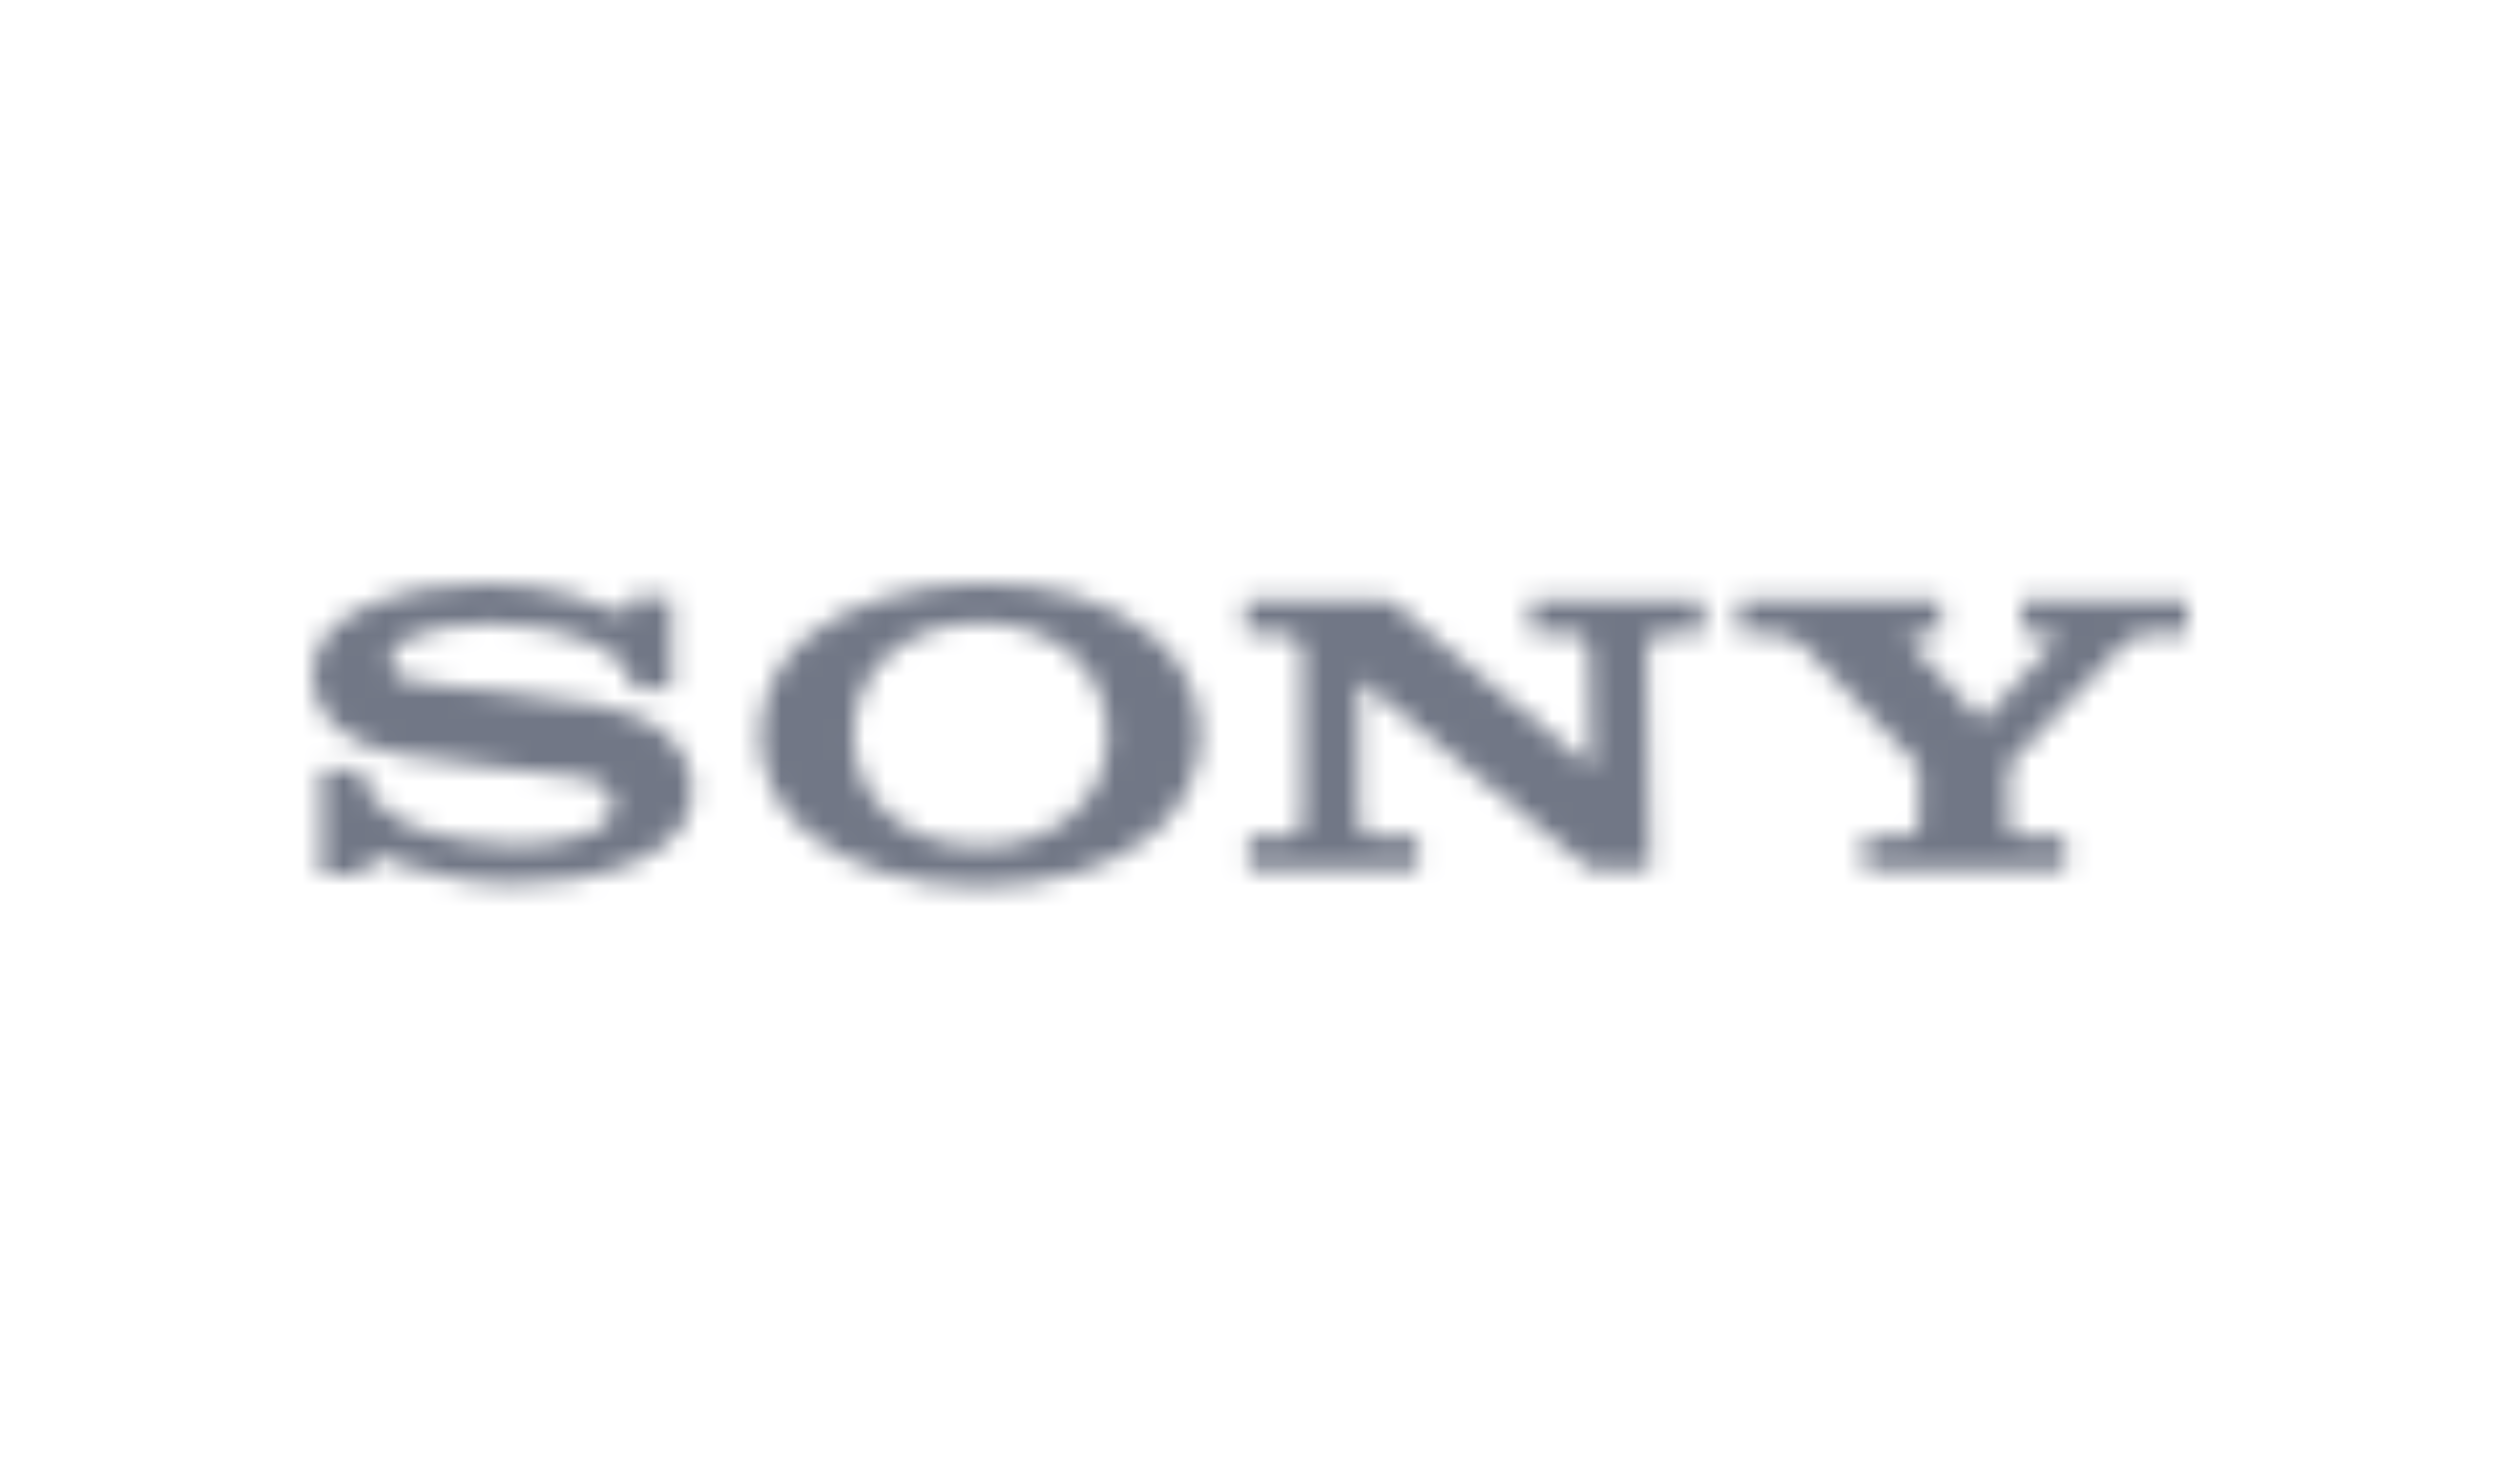
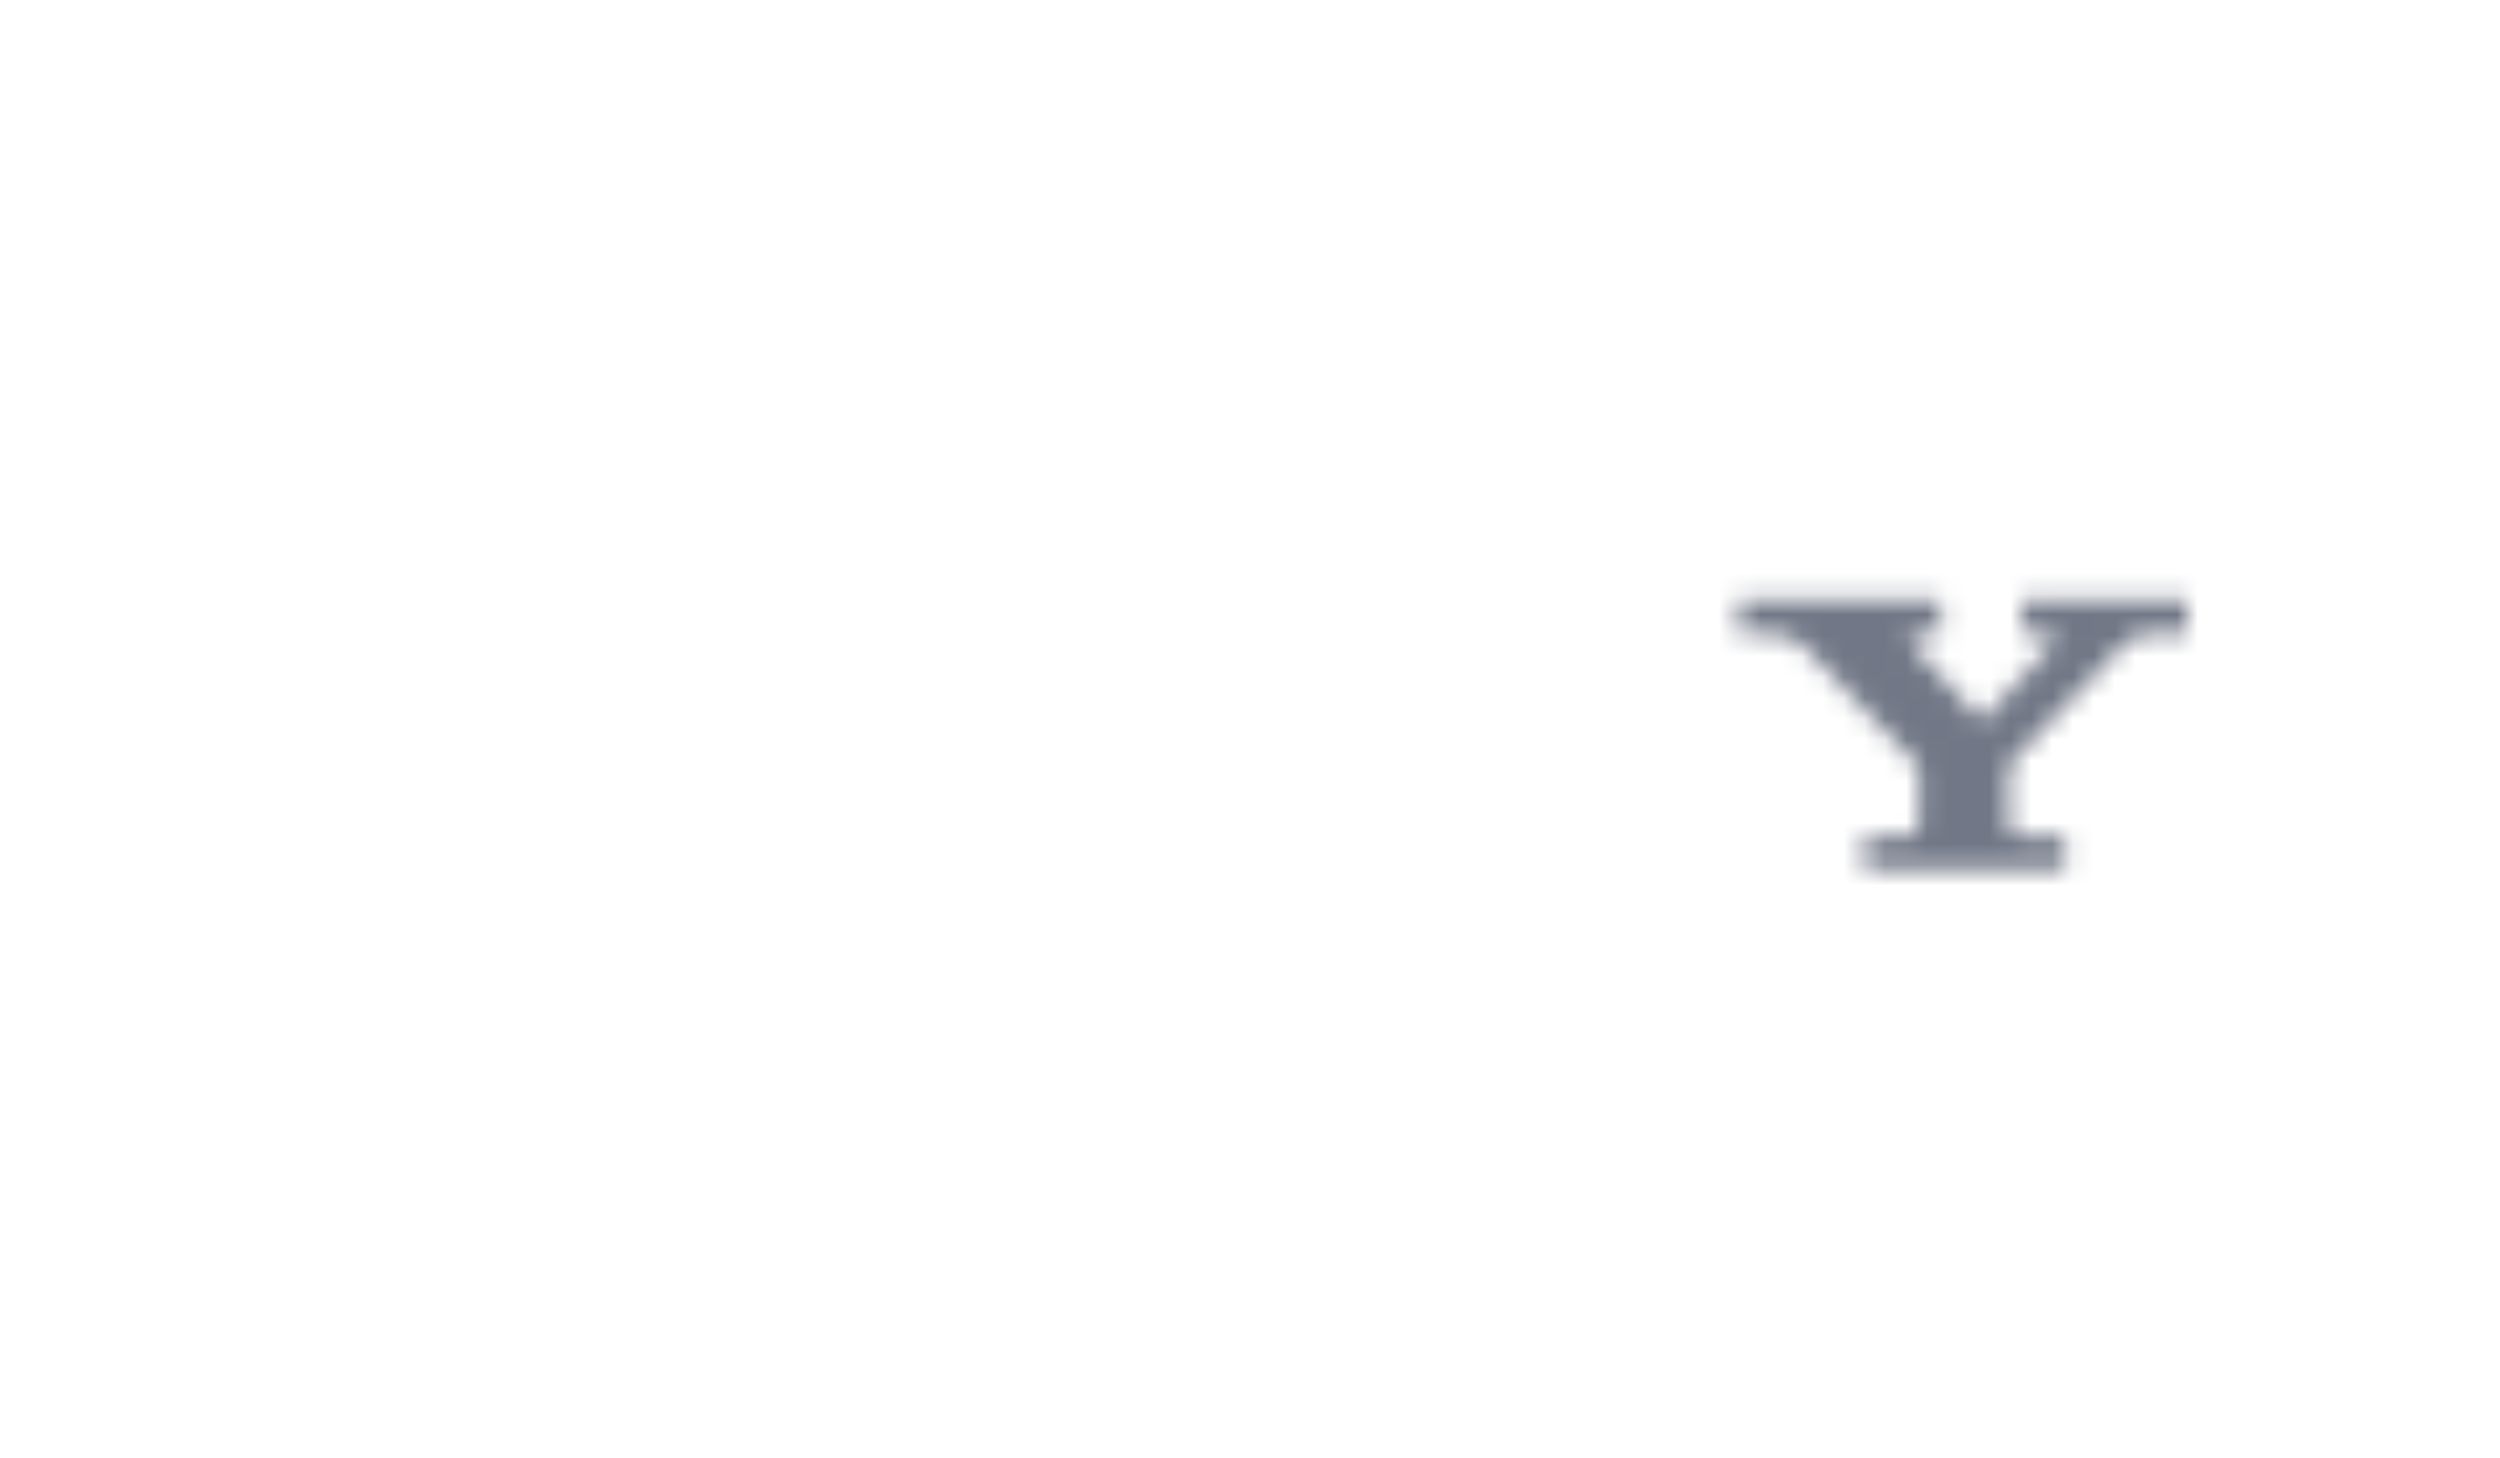
<svg xmlns="http://www.w3.org/2000/svg" width="120" height="70" viewBox="0 0 120 70" fill="none">
  <mask id="mask0" mask-type="alpha" maskUnits="userSpaceOnUse" x="36" y="28" width="22" height="15">
-     <path fill-rule="evenodd" clip-rule="evenodd" d="M46.964 28H47.185C50.578 28.019 53.301 28.819 55.388 30.558C56.89 31.81 57.616 33.523 57.616 35.263C57.616 36.951 56.846 38.749 55.388 39.99C53.443 41.647 50.401 42.534 47.172 42.554H46.955C43.736 42.534 40.754 41.637 38.757 39.99C37.231 38.733 36.496 37.023 36.496 35.263C36.496 33.525 37.262 31.805 38.757 30.554C40.612 29 43.874 28.021 46.964 28V28ZM47.063 40.633C48.793 40.633 50.399 40.085 51.519 39.061C52.633 38.044 53.151 36.793 53.151 35.263C53.151 33.799 52.592 32.431 51.519 31.459C50.413 30.458 48.77 29.896 47.063 29.896C45.351 29.896 43.706 30.453 42.6 31.459C41.533 32.43 40.972 33.803 40.972 35.263C40.972 36.72 41.538 38.091 42.6 39.061C43.707 40.073 45.346 40.633 47.063 40.633Z" fill="white" />
-   </mask>
+     </mask>
  <g mask="url(#mask0)">
-     <path fill-rule="evenodd" clip-rule="evenodd" d="M32.881 45.874H61.232V24.679H32.881V45.874Z" fill="#717786" />
-   </g>
+     </g>
  <mask id="mask1" mask-type="alpha" maskUnits="userSpaceOnUse" x="15" y="28" width="19" height="15">
-     <path fill-rule="evenodd" clip-rule="evenodd" d="M15 32.405V32.34C15.015 30.651 16.281 29.631 17.826 28.997C19.508 28.307 21.489 28.008 23.233 28.008C26.311 28.011 28.821 28.934 29.708 29.361C30.062 29.541 30.249 29.324 30.249 29.157V28.643H32.232V33.076H30.456C30.265 32.256 29.734 31.669 29.357 31.386C29.021 31.134 28.6 30.923 28.239 30.775C27.18 30.34 25.515 29.928 23.55 29.933C21.887 29.933 20.291 30.217 19.502 30.671C19.004 30.956 18.753 31.311 18.753 31.728C18.753 32.314 19.304 32.556 19.573 32.633C20.463 32.886 22.694 33.056 23.978 33.179C25.205 33.297 27.768 33.612 28.902 33.867C29.486 33.999 30.2 34.233 30.653 34.429C31.172 34.653 31.67 34.944 32.078 35.319C32.377 35.593 33.228 36.498 33.228 37.954C33.228 39.472 32.25 40.308 31.805 40.634C30.98 41.237 29.968 41.626 29.148 41.84C28.276 42.069 27.016 42.419 24.671 42.419C23.233 42.419 22.489 42.261 21.332 42.039C19.922 41.769 18.574 41.275 18.115 41.084C17.745 40.929 17.638 41.252 17.638 41.331V42.019H15.439V36.926H17.419C17.419 37.531 17.73 38.141 17.93 38.363C18.727 39.257 19.583 39.61 20.397 39.877C21.105 40.109 23.046 40.556 24.66 40.556C26.846 40.556 28.062 40.042 28.239 39.978C28.415 39.914 29.429 39.612 29.429 38.624C29.429 37.633 28.466 37.45 27.893 37.317C27.173 37.149 25.402 36.983 23.603 36.809C21.79 36.634 19.971 36.373 19.119 36.201C17.215 35.819 16.486 35.166 16.034 34.785C16.063 34.808 15.014 33.922 15 32.405H15Z" fill="white" />
-   </mask>
+     </mask>
  <g mask="url(#mask1)">
    <path fill-rule="evenodd" clip-rule="evenodd" d="M11.384 45.74H36.843V24.687H11.384V45.74Z" fill="#717786" />
  </g>
  <mask id="mask2" mask-type="alpha" maskUnits="userSpaceOnUse" x="59" y="28" width="23" height="14">
    <path fill-rule="evenodd" clip-rule="evenodd" d="M66.704 28.813L76.38 36.834L76.281 31.433C76.271 30.724 76.129 30.43 75.296 30.43H73.476V28.814H81.75V30.43H79.975C79.125 30.43 79.071 30.68 79.06 31.433L79.21 41.752H76.376L65.233 32.617L65.234 39.1C65.243 39.805 65.28 40.136 66.07 40.136H68.058V41.751H59.932V40.136H61.832C62.541 40.136 62.512 39.515 62.512 39.064V31.494C62.512 31.006 62.439 30.431 61.325 30.431H59.783V28.813H66.704Z" fill="white" />
  </mask>
  <g mask="url(#mask2)">
-     <path fill-rule="evenodd" clip-rule="evenodd" d="M56.168 45.072H85.366V25.492H56.168V45.072Z" fill="#717786" />
+     <path fill-rule="evenodd" clip-rule="evenodd" d="M56.168 45.072H85.366V25.492V45.072Z" fill="#717786" />
  </g>
  <mask id="mask3" mask-type="alpha" maskUnits="userSpaceOnUse" x="83" y="28" width="22" height="14">
    <path fill-rule="evenodd" clip-rule="evenodd" d="M91.204 40.133C91.281 40.133 91.626 40.124 91.693 40.105C91.884 40.05 92.014 39.926 92.075 39.795C92.1 39.74 92.113 39.497 92.113 39.446C92.113 39.446 92.113 36.977 92.113 36.891C92.113 36.83 92.108 36.803 91.996 36.667C91.871 36.518 86.927 31.373 86.701 31.146C86.419 30.864 85.927 30.43 85.176 30.43H83.458V28.814H93.16V30.428H91.99C91.72 30.428 91.541 30.663 91.771 30.925C91.771 30.925 95.035 34.511 95.066 34.55C95.097 34.587 95.123 34.596 95.165 34.561C95.204 34.526 98.51 30.959 98.537 30.93C98.693 30.757 98.588 30.43 98.248 30.43H97.048V28.814H105V30.43H103.223C102.578 30.43 102.316 30.539 101.832 31.042C101.61 31.273 96.614 36.511 96.479 36.653C96.406 36.727 96.413 36.83 96.413 36.891V39.444C96.413 39.496 96.427 39.738 96.452 39.794C96.511 39.924 96.641 40.049 96.832 40.104C96.899 40.122 97.24 40.132 97.317 40.132H99.134V41.748H89.481V40.132L91.204 40.133Z" fill="white" />
  </mask>
  <g mask="url(#mask3)">
    <path fill-rule="evenodd" clip-rule="evenodd" d="M79.843 45.069H108.615V25.493H79.843V45.069Z" fill="#717786" />
  </g>
</svg>